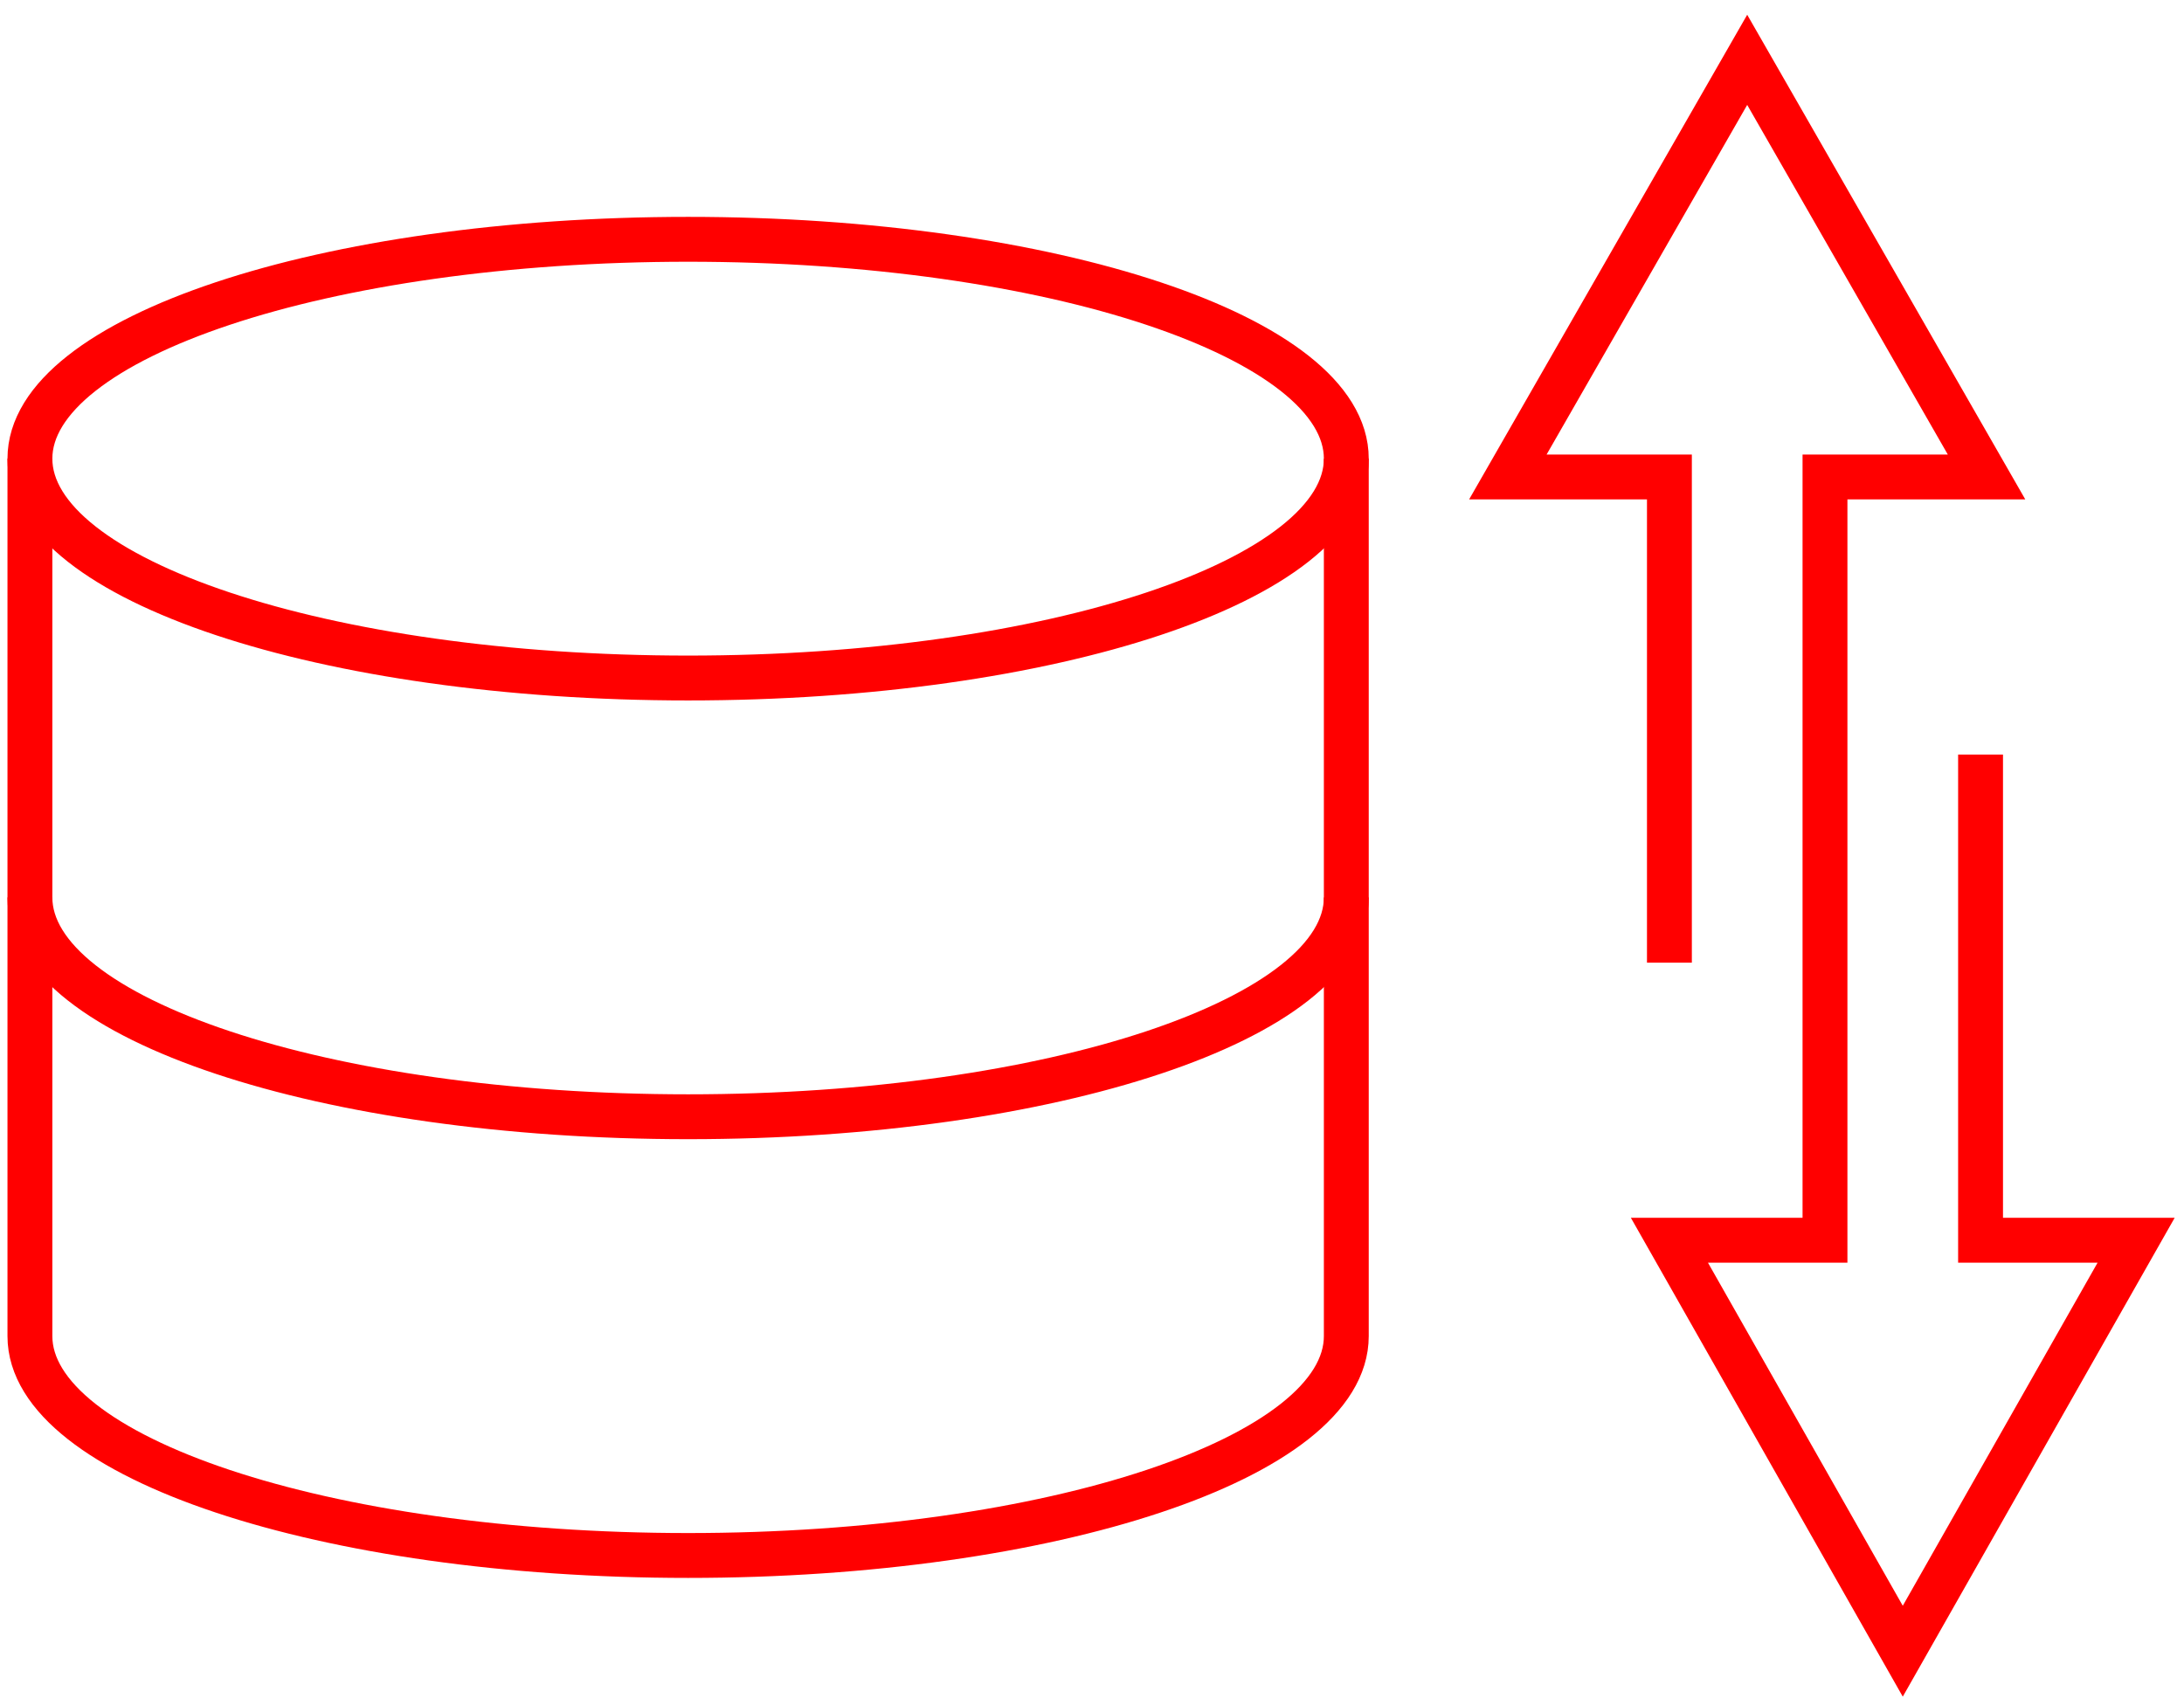
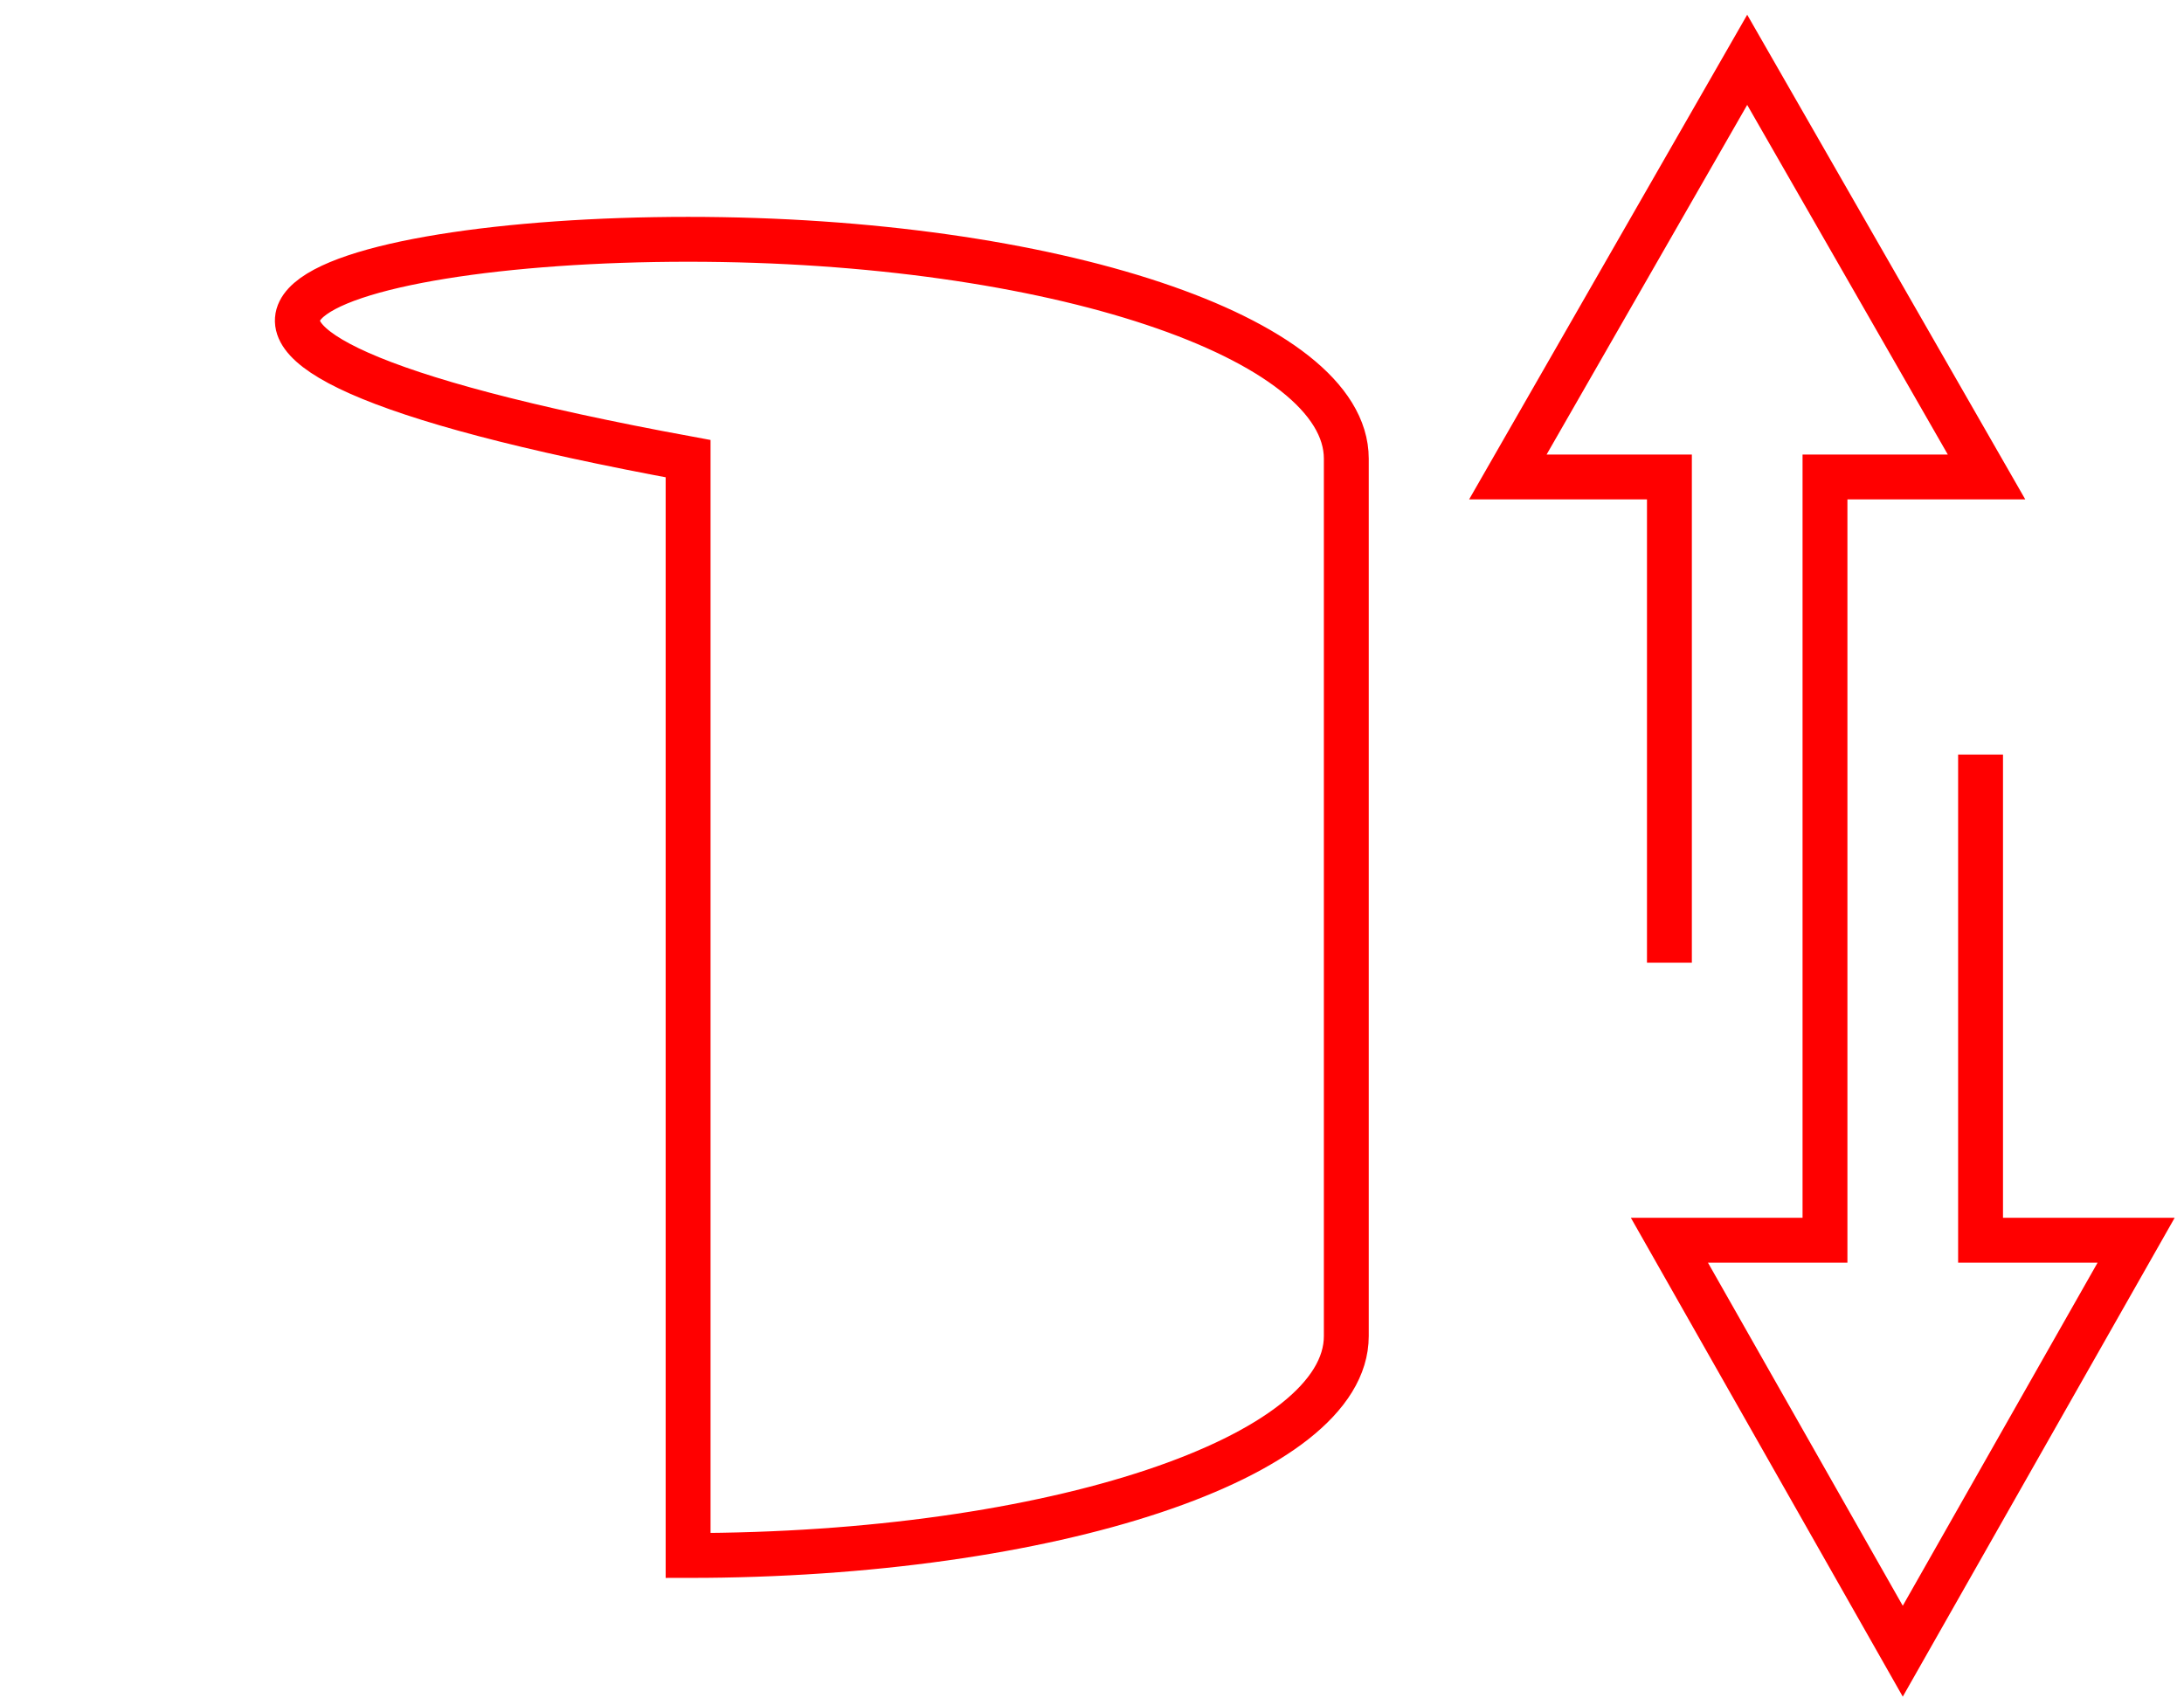
<svg xmlns="http://www.w3.org/2000/svg" width="73" height="57" viewBox="0 0 73 57" fill="none">
-   <path d="M45 15.333V44.667C45 48.718 35.146 52 23 52C10.854 52 1 48.718 1 44.667V15.333C1 11.282 10.854 8 23 8C35.146 8 45 11.282 45 15.333Z" stroke="#FF0000" stroke-width="1.5" />
-   <path d="M45 15.333C45 19.385 35.146 22.666 23 22.666C10.854 22.666 1 19.385 1 15.333" stroke="#FF0000" stroke-width="1.5" />
-   <path d="M45 30C45 34.052 35.146 37.333 23 37.333C10.854 37.333 1 34.052 1 30" stroke="#FF0000" stroke-width="1.5" />
+   <path d="M45 15.333V44.667C45 48.718 35.146 52 23 52V15.333C1 11.282 10.854 8 23 8C35.146 8 45 11.282 45 15.333Z" stroke="#FF0000" stroke-width="1.5" />
  <path d="M66.2 25.224V41.461H71.2H71.4L63.6 55.2L55.8 41.461H61V15.945H66.4L58.4 2L50.4 15.945H55.8V32.182" stroke="#FF0000" stroke-width="1.5" />
</svg>